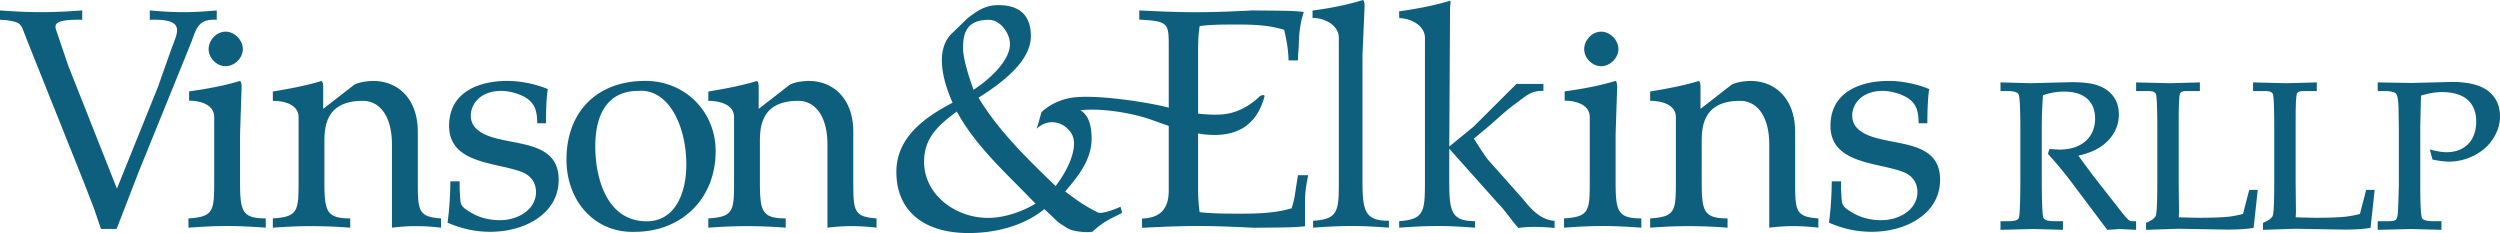
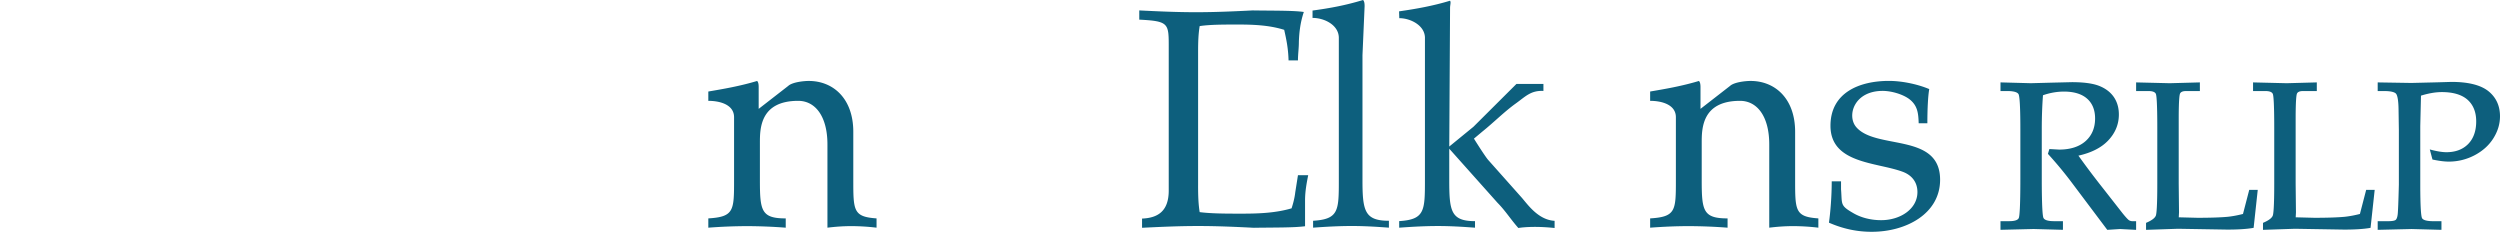
<svg xmlns="http://www.w3.org/2000/svg" viewBox="0 0 300 27.967">
  <g fill="#0D5F7D">
-     <path d="M118.581 26.148c-3.982 0-7.69-2.82-7.69-6.735 0-2.871 1.69-4.368 3.921-6.028 2.404 4.36 6.046 7.478 9.447 11.056-1.659 1.001-3.799 1.707-5.678 1.707zm.099-23.769c1.319 0 2.513 1.563 2.513 2.913 0 2.091-2.666 4.388-4.369 5.479-.481-1.353-1.259-3.633-1.259-5.022-.001-1.921.536-3.37 3.115-3.37zm32.512 9.15c-1.364 1.35-3.023 2.103-4.583 2.203-2.178.143-4.692-.314-6.33-.8-1.542-.457-7.896-1.58-11.246-1.258-2.615.249-4.07 1.808-4.07 1.808s-.344 1.329-.57 1.971c.763-.727 1.773-.99 2.78-.613.805.303 1.36.983 1.559 1.508.554 1.456-.503 3.973-2.062 5.98-3.334-3.242-6.752-6.487-9.247-10.604 2.921-1.837 6.282-4.409 6.282-7.387 0-2.616-1.5-3.766-4.02-3.719-1.433.027-2.39.642-3.61 1.602l-1.818 1.762c-1.887 1.784-1.396 5.067.051 8.345-3.468 1.81-6.745 4.219-6.745 8.312 0 4.503 3.087 7.328 8.684 7.328 3.192 0 6.638-.862 9.068-2.874 1.831 1.659 1.218 1.329 2.813 2.31.653.403 2.31.534 2.965.403 1.572-1.455 2.601-1.71 3.56-2.276l-.191-.729c-.917.434-2.31.894-2.724.69-1.868-.92-2.956-1.808-3.91-2.51 1.056-1.309 3.165-3.505 3.165-6.335 0-2.308-.792-3.096-1.356-3.415 2.169-.263 5.657.189 8.231 1.038 2.987.991 11.808 4.995 13.871-2.695.034-.132-.103-.268-.547-.045zM3.265 4.874C2.448 2.858 2.746 2.711.705 2.41L0 2.374v-1.12c1.634.114 3.265.205 4.933.205 1.672 0 3.303-.091 4.936-.205v1.12c-3.562-.074-3.341.635-3.081 1.382l1.409 4.142 5.834 14.737L18.94 10.47l1.6-4.515c.744-2.089 1.896-3.73-2.567-3.581v-1.12c1.339.114 2.641.205 4.019.205 1.376 0 2.677-.091 4.018-.205v1.12c-2.382-.149-2.456 1.232-3.125 2.871L16.66 20.579l-2.666 6.891h-1.876l-.824-2.411-1.314-3.397L3.265 4.874zM25.705 14.051c0-1.521-1.713-1.97-3.015-1.97v-1.112c2.047-.295 4.048-.633 6.116-1.26.148.149.186.406.186.741l-.186 5.684v5.428c0 3.715.148 4.646 3.088 4.646v1.114c-1.524-.112-3.088-.2-4.64-.2-1.55 0-3.113.088-4.639.2v-1.114c3.089-.189 3.089-.932 3.089-4.646v-7.511h.001zM29.141 5.89c0 1.082-1.001 2.052-2.069 2.052-1.07 0-2.036-.97-2.036-2.052 0-1.087.966-2.093 2.036-2.093 1.068 0 2.069 1.006 2.069 2.093zM190.771 14.051c0-1.521-1.711-1.97-3.014-1.97v-1.112c2.048-.295 4.047-.633 6.116-1.26.148.149.188.406.188.741l-.188 5.684v5.428c0 3.715.148 4.646 3.09 4.646v1.114c-1.526-.112-3.09-.2-4.642-.2-1.551 0-3.112.088-4.637.2v-1.114c3.086-.189 3.086-.932 3.086-4.646v-7.511h.001zM194.208 5.89c0 1.082-.999 2.052-2.071 2.052-1.071 0-2.032-.97-2.032-2.052 0-1.087.961-2.093 2.032-2.093 1.072 0 2.071 1.006 2.071 2.093zM35.829 14.065c0-1.521-1.712-1.964-3.089-1.964v-1.118c1.749-.298 3.754-.635 5.856-1.268.149.148.186.41.186.744v2.605l3.547-2.754c.485-.447 1.829-.596 2.465-.596 2.942 0 5.342 2.122 5.342 6.097v5.755c0 3.712 0 4.451 2.79 4.641v1.114a26.503 26.503 0 0 0-2.975-.187c-1.033 0-1.991.074-2.916.187v-9.988c0-3.377-1.456-5.232-3.51-5.232-4.595 0-4.595 3.375-4.595 5.046v4.42c0 3.712.146 4.641 3.1 4.641v1.114a64.12 64.12 0 0 0-4.651-.187c-1.55 0-3.112.074-4.639.187v-1.114c3.089-.189 3.089-.929 3.089-4.641v-7.502zM64.471 14.796c-.037-1.187-.112-2.146-1.155-2.927-.819-.592-2.16-.962-3.166-.962-3.392 0-4.286 2.889-3.242 4.261 2.272 2.886 10.133.664 10.133 6.401 0 4.07-4.06 6.246-8.196 6.246-1.638 0-3.314-.3-5.141-1.094.188-1.304.335-3.228.335-4.965h1.118v.961c.148 1.816-.149 1.925 1.452 2.849.821.483 1.975.855 3.354.855 2.348 0 4.359-1.374 4.359-3.371 0-1.184-.671-2.038-1.789-2.445-3.093-1.146-8.642-.959-8.642-5.512 0-4.001 3.501-5.385 7.003-5.385 1.416 0 3.28.326 4.845.982-.149.811-.223 2.399-.223 4.104h-1.045v.002zM76.15 27.82c5.686 0 9.73-4.01 9.73-9.679 0-4.752-3.672-8.433-8.427-8.433-5.984 0-9.475 3.867-9.475 9.429.001 5.117 3.492 8.83 8.172 8.683zm.448-16.913c3.568-.289 5.76 4.078 5.76 8.864 0 3.447-1.374 6.784-4.755 6.784-4.759 0-6.169-5.118-6.169-9.01 0-3.448 1.224-6.638 5.164-6.638z" />
    <path d="M88.088 14.065c0-1.521-1.713-1.964-3.09-1.964v-1.118c1.75-.298 3.753-.635 5.857-1.268.147.148.186.41.186.744v2.605l3.546-2.754c.484-.447 1.831-.596 2.466-.596 2.942 0 5.342 2.122 5.342 6.097v5.755c0 3.712 0 4.451 2.791 4.641v1.114a26.566 26.566 0 0 0-2.976-.187c-1.035 0-1.995.074-2.917.187v-9.988c0-3.377-1.457-5.232-3.512-5.232-4.593 0-4.593 3.375-4.593 5.046v4.42c0 3.712.148 4.641 3.1 4.641v1.114a64.12 64.12 0 0 0-4.651-.187 63.14 63.14 0 0 0-4.639.187v-1.114c3.09-.189 3.09-.929 3.09-4.641v-7.502zM143.771 22.229c0 1.349.039 2.248.188 3.225 1.373.184 3.271.184 5.056.184 2.006 0 4.051-.073 5.975-.639.181-.558.364-1.233.439-1.91l.326-2.062h1.227c-.151.789-.375 1.841-.375 3.036v3.085c-1.363.185-3.838.146-6.145.185-2.194-.111-4.423-.212-6.691-.212-2.26 0-4.454.101-6.725.212v-1.104c1.861-.075 3.202-.854 3.202-3.361V5.712c0-2.914.036-3.171-3.536-3.356V1.25c2.271.114 4.5.215 6.801.215 2.304 0 4.569-.101 6.8-.215 2.345.039 4.896 0 6.146.187-.408 1.212-.558 2.407-.595 3.603 0 .785-.109 1.422-.109 2.205h-1.128c-.04-1.457-.264-2.506-.523-3.665-1.782-.559-3.679-.636-5.538-.636-1.633 0-3.381 0-4.606.187-.149.933-.188 1.797-.188 3.104v15.994h-.001zM160.659 4.545c0-1.528-1.713-2.396-3.154-2.396v-.883C159.693.97 161.5.628 163.566 0c.149.148.187.405.187.738l-.256 5.896v14.913c0 3.729.232 4.946 3.172 4.946v.828c-1.526-.112-2.908-.2-4.461-.2-1.549 0-3.109.088-4.637.2v-.828c3.088-.19 3.088-1.218 3.088-4.946V4.545zM170.995 4.558c0-1.532-1.776-2.378-3.08-2.378l-.026-.818c2.046-.294 4.043-.647 6.108-1.273.15.149.011.512.011.849l-.095 16.646 2.9-2.371 5.163-5.143h3.236v.843c-1.521-.077-2.156.676-3.345 1.524-1.379.998-2.644 2.279-3.982 3.351l-1.011.848c.235.383 1.328 2.112 1.701 2.549l4.064 4.567c.776.916 2.012 2.642 3.913 2.747v.861c-2.781-.295-4.348 0-4.348 0-.867-.967-1.558-2.075-2.488-3.011l-5.805-6.505v3.689c0 3.739.151 5.005 3.091 5.005v.785c-1.524-.112-2.908-.2-4.461-.2-1.548 0-3.111.088-4.637.2v-.79c3.089-.188 3.089-1.261 3.089-5V4.558h.002zM201.106 14.065c0-1.521-1.715-1.964-3.089-1.964v-1.118c1.748-.298 3.754-.635 5.857-1.268.145.148.186.41.186.744v2.605l3.545-2.754c.488-.447 1.831-.596 2.465-.596 2.944 0 5.345 2.122 5.345 6.097v5.755c0 3.712 0 4.451 2.788 4.641v1.114a26.55 26.55 0 0 0-2.976-.187c-1.034 0-1.994.074-2.917.187v-9.988c0-3.377-1.455-5.232-3.512-5.232-4.593 0-4.593 3.375-4.593 5.046v4.42c0 3.712.151 4.641 3.103 4.641v1.114a64.225 64.225 0 0 0-4.649-.187c-1.553 0-3.12.074-4.642.187v-1.114c3.089-.189 3.089-.929 3.089-4.641v-7.502zM230.242 14.796c-.04-1.187-.114-2.146-1.158-2.927-.818-.592-2.16-.962-3.165-.962-3.394 0-4.284 2.889-3.24 4.261 2.271 2.886 10.133.664 10.133 6.401 0 4.07-4.062 6.246-8.198 6.246-1.64 0-3.317-.3-5.14-1.094.184-1.304.333-3.228.333-4.965h1.117v.961c.151 1.816-.148 1.925 1.456 2.849.818.483 1.975.855 3.353.855 2.348 0 4.359-1.374 4.359-3.371 0-1.184-.669-2.038-1.789-2.445-3.093-1.146-8.646-.959-8.646-5.512 0-4.001 3.504-5.385 7.01-5.385 1.413 0 3.277.326 4.843.982-.148.811-.226 2.399-.226 4.104h-1.042v.002zM246.056 9.922l-2.351.063-3.644-.098-.002.129v.909h.793c.977 0 1.287.209 1.376.384.099.194.215 1.08.215 4.188v5.885c0 3.587-.102 4.577-.188 4.776-.109.254-.494.383-1.144.383h-1.053v1.038l3.971-.098 3.522.098.002-.129v-.909h-1.092c-.701 0-1.133-.138-1.248-.396-.091-.204-.2-1.191-.2-4.74v-5.911c0-1.438.05-2.803.145-4.063a7.677 7.677 0 0 1 2.506-.442c1.216 0 2.155.288 2.793.854.633.563.954 1.361.954 2.37 0 1.131-.384 2.045-1.139 2.718-.76.676-1.83 1.02-3.182 1.02l-1.162-.066-.032.094-.146.484.048.053a47.05 47.05 0 0 1 2.631 3.154l4.444 5.912 1.543-.099 1.912.101.005-.132v-.909h-.448a.789.789 0 0 1-.376-.097c-.071-.036-.27-.197-.806-.86l-2.385-3.046a99.74 99.74 0 0 1-2.908-3.862c1.528-.34 2.729-.939 3.553-1.8.863-.9 1.301-1.956 1.301-3.135 0-.806-.202-1.508-.599-2.09-.396-.581-.982-1.031-1.742-1.337-.751-.303-1.861-.456-3.3-.456l-2.567.062zM263.854 9.891l-3.484.095-4.035-.098-.001.129v.909h1.476c.496 0 .798.116.895.346.077.182.17 1.03.17 4.039v6.723c0 2.779-.094 3.617-.171 3.831-.107.291-.478.575-1.102.845l-.076.033v.839l3.836-.13 5.904.099c1.292 0 2.326-.065 3.075-.194l.094-.017.495-4.558-.14-.002h-.881l-.751 2.895c-.623.159-1.234.276-1.816.338-.868.082-2.095.122-3.645.122l-2.245-.058.03-.591-.037-3.448v-7.771c0-2.227.088-2.882.162-3.04.092-.199.333-.3.716-.3h1.662V9.888l-.131.003zM277.887 9.891l-3.485.095-4.035-.098-.001.129v.909h1.476c.496 0 .798.116.895.346.078.182.171 1.03.171 4.039v6.723c0 2.779-.095 3.617-.172 3.831-.106.291-.478.575-1.102.845l-.075.033v.839l3.835-.13 5.904.099c1.292 0 2.326-.065 3.075-.194l.094-.017.495-4.558-.14-.002h-.881l-.751 2.895c-.623.159-1.234.276-1.815.338-.868.082-2.096.122-3.646.122l-2.245-.058.03-.591-.037-3.448v-7.771c0-2.227.088-2.882.162-3.04.093-.199.334-.3.716-.3h1.662V9.888l-.13.003zM292.466 9.879l-3.098.075-4.042-.065-.003.128v.909h.745c.968 0 1.322.17 1.449.313.13.146.289.586.309 1.852l.038 2.532v6.531c-.05 1.966-.096 3.158-.137 3.541-.047.438-.157.616-.241.688-.086.073-.315.16-.922.16h-1.241v1.038l4.073-.098 3.576.098.003-.129v-.909h-.979c-.963 0-1.266-.202-1.352-.371-.096-.188-.211-1.046-.211-4.062v-6.98s.081-3.479.087-3.653c.896-.278 1.74-.426 2.498-.426 1.369 0 2.412.313 3.101.931.68.613 1.025 1.482 1.025 2.584 0 1.145-.322 2.059-.962 2.713-.64.653-1.519.985-2.616.985-.473 0-1.072-.094-1.784-.278l-.207-.054.322 1.21.075.016c.746.156 1.377.235 1.879.235a6.618 6.618 0 0 0 3.101-.764c.965-.508 1.723-1.19 2.25-2.029.53-.839.798-1.728.798-2.641 0-1.263-.47-2.279-1.395-3.021-.925-.736-2.417-1.109-4.429-1.109l-1.71.05z" />
  </g>
</svg>